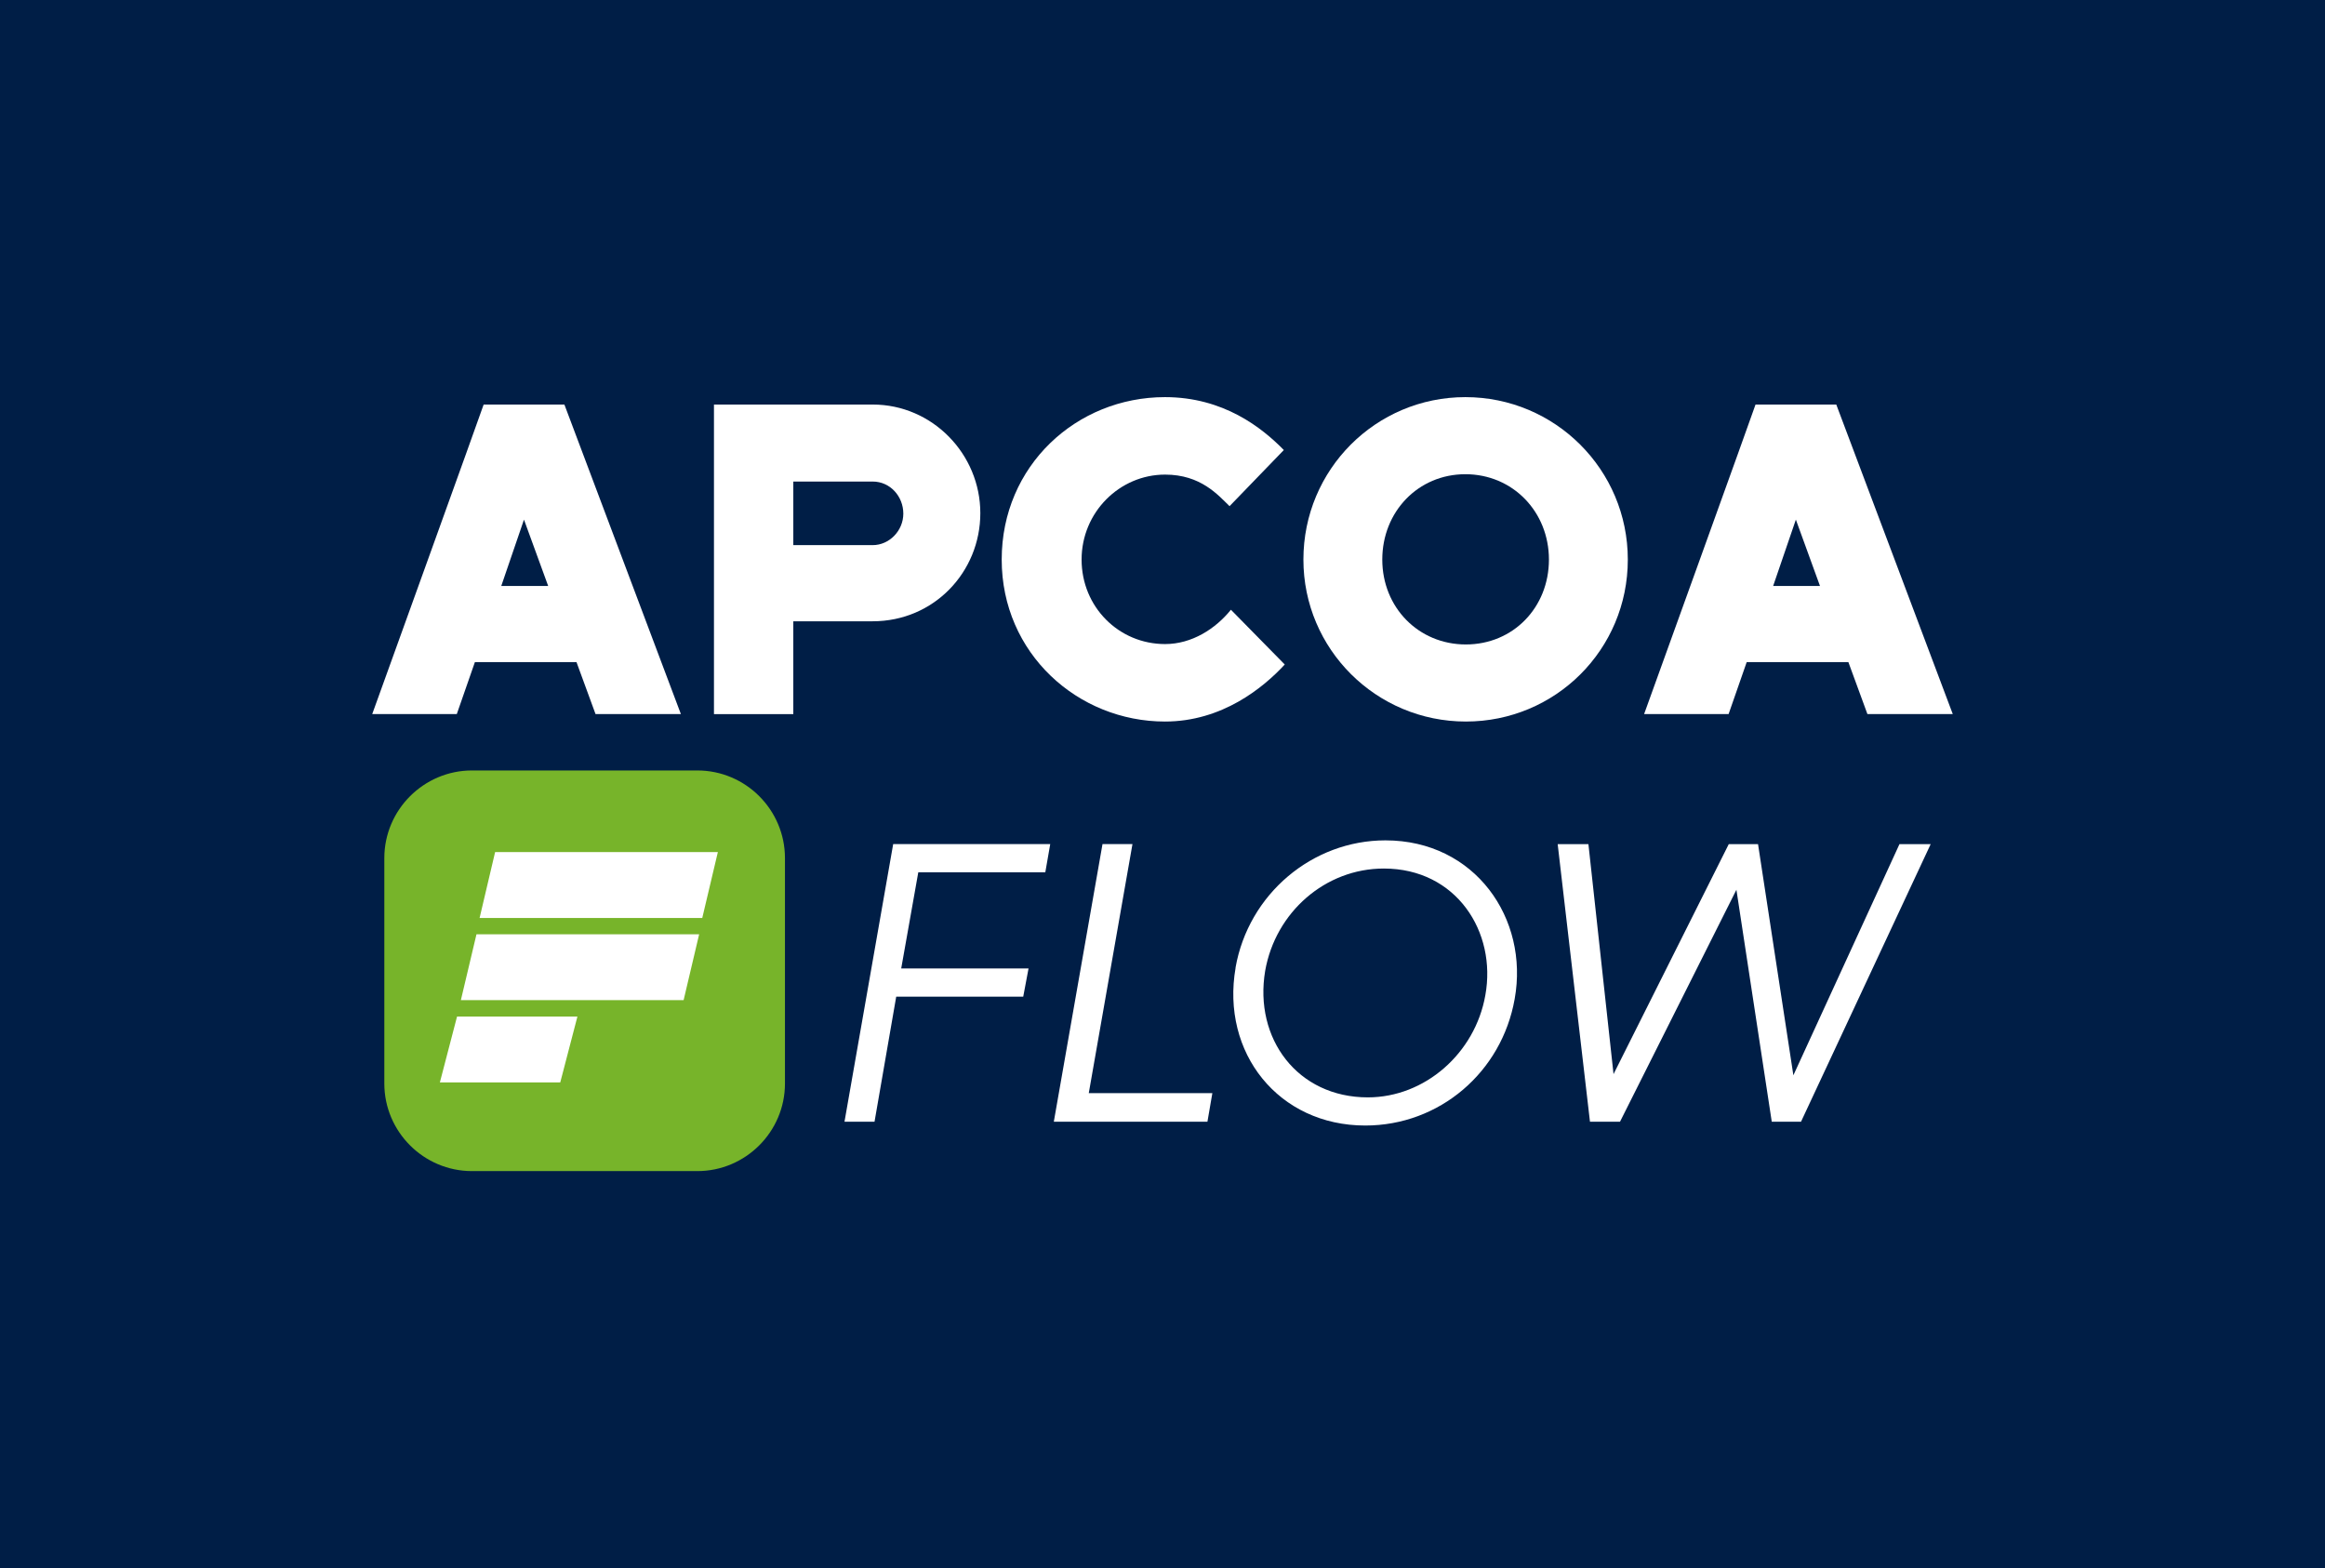
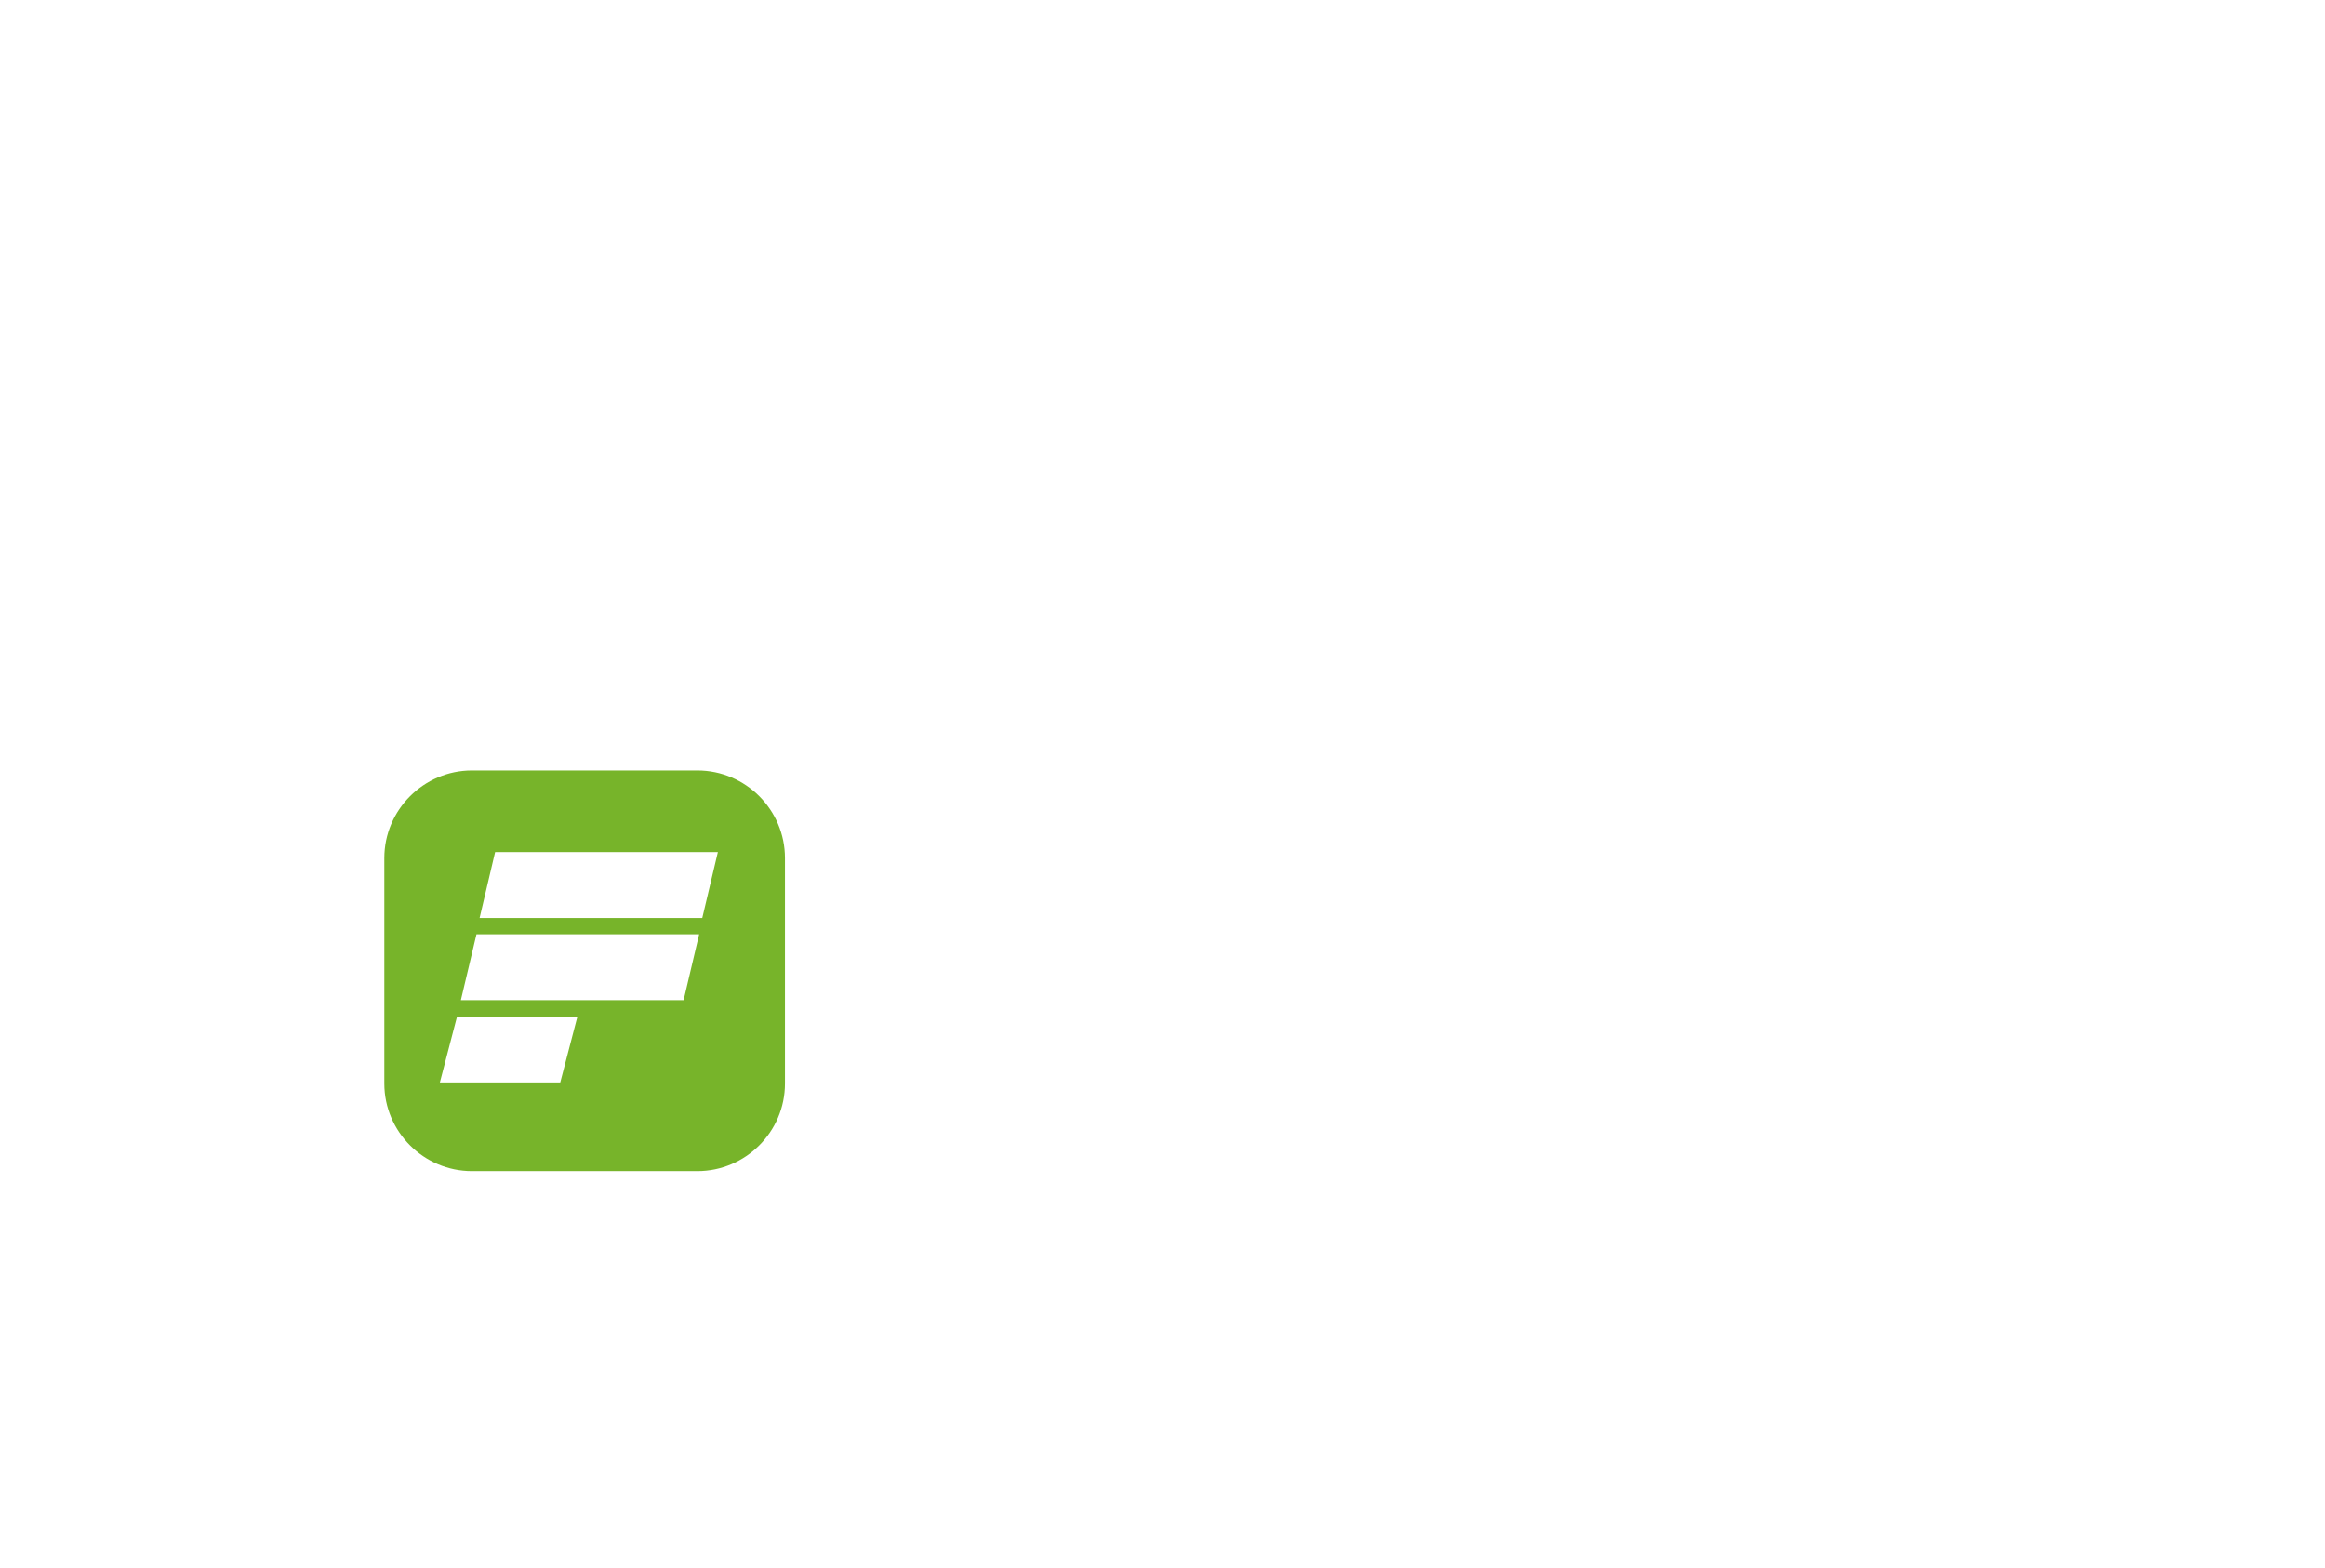
<svg xmlns="http://www.w3.org/2000/svg" id="Ebene_2" data-name="Ebene 2" viewBox="0 0 298 201">
  <defs>
    <style>
      .cls-1 {
        fill: #001e46;
      }

      .cls-1, .cls-2, .cls-3 {
        stroke-width: 0px;
      }

      .cls-2 {
        fill: #fff;
      }

      .cls-3 {
        fill: #77b42a;
      }
    </style>
  </defs>
-   <rect class="cls-1" width="298" height="201" />
  <rect class="cls-2" x="53.81" y="105.46" width="42.84" height="38.31" />
  <g>
-     <path class="cls-2" d="m58.54,91.52h-10.83c.3-.83,14.04-38.9,14.28-39.67h10.35c.24.65,14.57,38.72,14.93,39.67h-10.94c-.3-.83-2.2-6.01-2.44-6.66h-13.02c-.18.54-2.14,6.13-2.32,6.66Zm8.62-24.92c-.24.71-2.74,7.97-2.91,8.5h6.01c-.18-.47-2.86-7.84-3.1-8.5Z" />
-     <path class="cls-2" d="m91.51,91.52v-39.67h20.34c7.68,0,13.8,6.37,13.8,13.92s-5.95,13.86-13.8,13.86h-10.17v11.9h-10.17Zm10.17-21.65h10.17c2.14,0,3.93-1.85,3.93-4.04s-1.67-4.11-3.93-4.11h-10.17v8.15Z" />
-     <path class="cls-2" d="m157.6,64.88c-1.48-1.43-3.69-4.05-8.27-4.05-5.83,0-10.7,4.83-10.7,10.89s4.76,10.83,10.7,10.83c3.45,0,6.48-1.97,8.44-4.4.6.6,6.31,6.42,6.9,7.02-2.74,2.97-8.03,7.31-15.35,7.31-11.18,0-20.93-8.74-20.93-20.76s9.58-20.82,20.93-20.82c7.49,0,12.43,3.92,15.23,6.78-.47.47-6.19,6.42-6.96,7.2Z" />
    <path class="cls-2" d="m167.06,71.72c0-11.54,9.28-20.82,20.76-20.82s20.82,9.28,20.82,20.82-9.28,20.76-20.76,20.76-20.82-9.27-20.82-20.76Zm10.11,0c0,6.13,4.64,10.88,10.71,10.88s10.65-4.75,10.65-10.88-4.64-10.94-10.71-10.94-10.65,4.82-10.65,10.94Z" />
    <path class="cls-2" d="m221.55,91.52h-10.82c.3-.83,14.04-38.9,14.28-39.67h10.35c.24.65,14.58,38.72,14.93,39.67h-10.94c-.3-.83-2.2-6.01-2.44-6.66h-13.03c-.18.54-2.14,6.13-2.32,6.66Zm8.63-24.92c-.24.71-2.74,7.97-2.91,8.5h6c-.18-.47-2.86-7.84-3.09-8.5Z" />
  </g>
  <g>
-     <path class="cls-2" d="m114.48,108.19h20.13l-.63,3.61h-16.28l-2.19,12.33h16.32l-.68,3.61h-16.28l-2.78,16.03h-3.85l6.24-35.58Z" />
+     <path class="cls-2" d="m114.48,108.19h20.13l-.63,3.61h-16.28l-2.19,12.33h16.32h-16.28l-2.78,16.03h-3.85l6.24-35.58Z" />
    <path class="cls-2" d="m141.3,108.19h3.85l-5.6,31.92h15.84l-.63,3.66h-19.69l6.24-35.58Z" />
-     <path class="cls-2" d="m158.36,124.03c1.66-9.45,9.85-16.32,19.21-16.32,11.5,0,18.42,10.04,16.57,20.32-1.66,9.41-9.65,16.23-19.15,16.23-11.11,0-18.52-9.31-16.62-20.23Zm32.02,3.52c1.47-8.09-3.7-16.23-13.01-16.23-7.51,0-13.89,5.6-15.21,13.11-1.46,8.68,4.14,16.22,13.16,16.22,7.31,0,13.75-5.65,15.06-13.1Z" />
    <path class="cls-2" d="m227.09,143.77l-4.53-29.73-14.92,29.73h-3.85l-4.14-35.58h3.94l3.22,29.48,14.77-29.48h3.75l4.53,29.63,13.6-29.63h4l-16.62,35.58h-3.76Z" />
  </g>
  <path class="cls-3" d="m89.38,98.75h-28.89c-6.17,0-11.23,5.05-11.23,11.23v28.9c0,6.17,5.05,11.22,11.23,11.22h28.89c6.18,0,11.23-5.05,11.23-11.22v-28.9c0-6.18-5.04-11.23-11.23-11.23Zm-17.57,39.98h-15.43l2.2-8.44h15.43l-2.2,8.44Zm15.81-10.54h-28.55l2-8.44h28.54l-1.99,8.44Zm2.39-10.53h-28.54l1.99-8.45h28.55l-2,8.45Z" />
</svg>